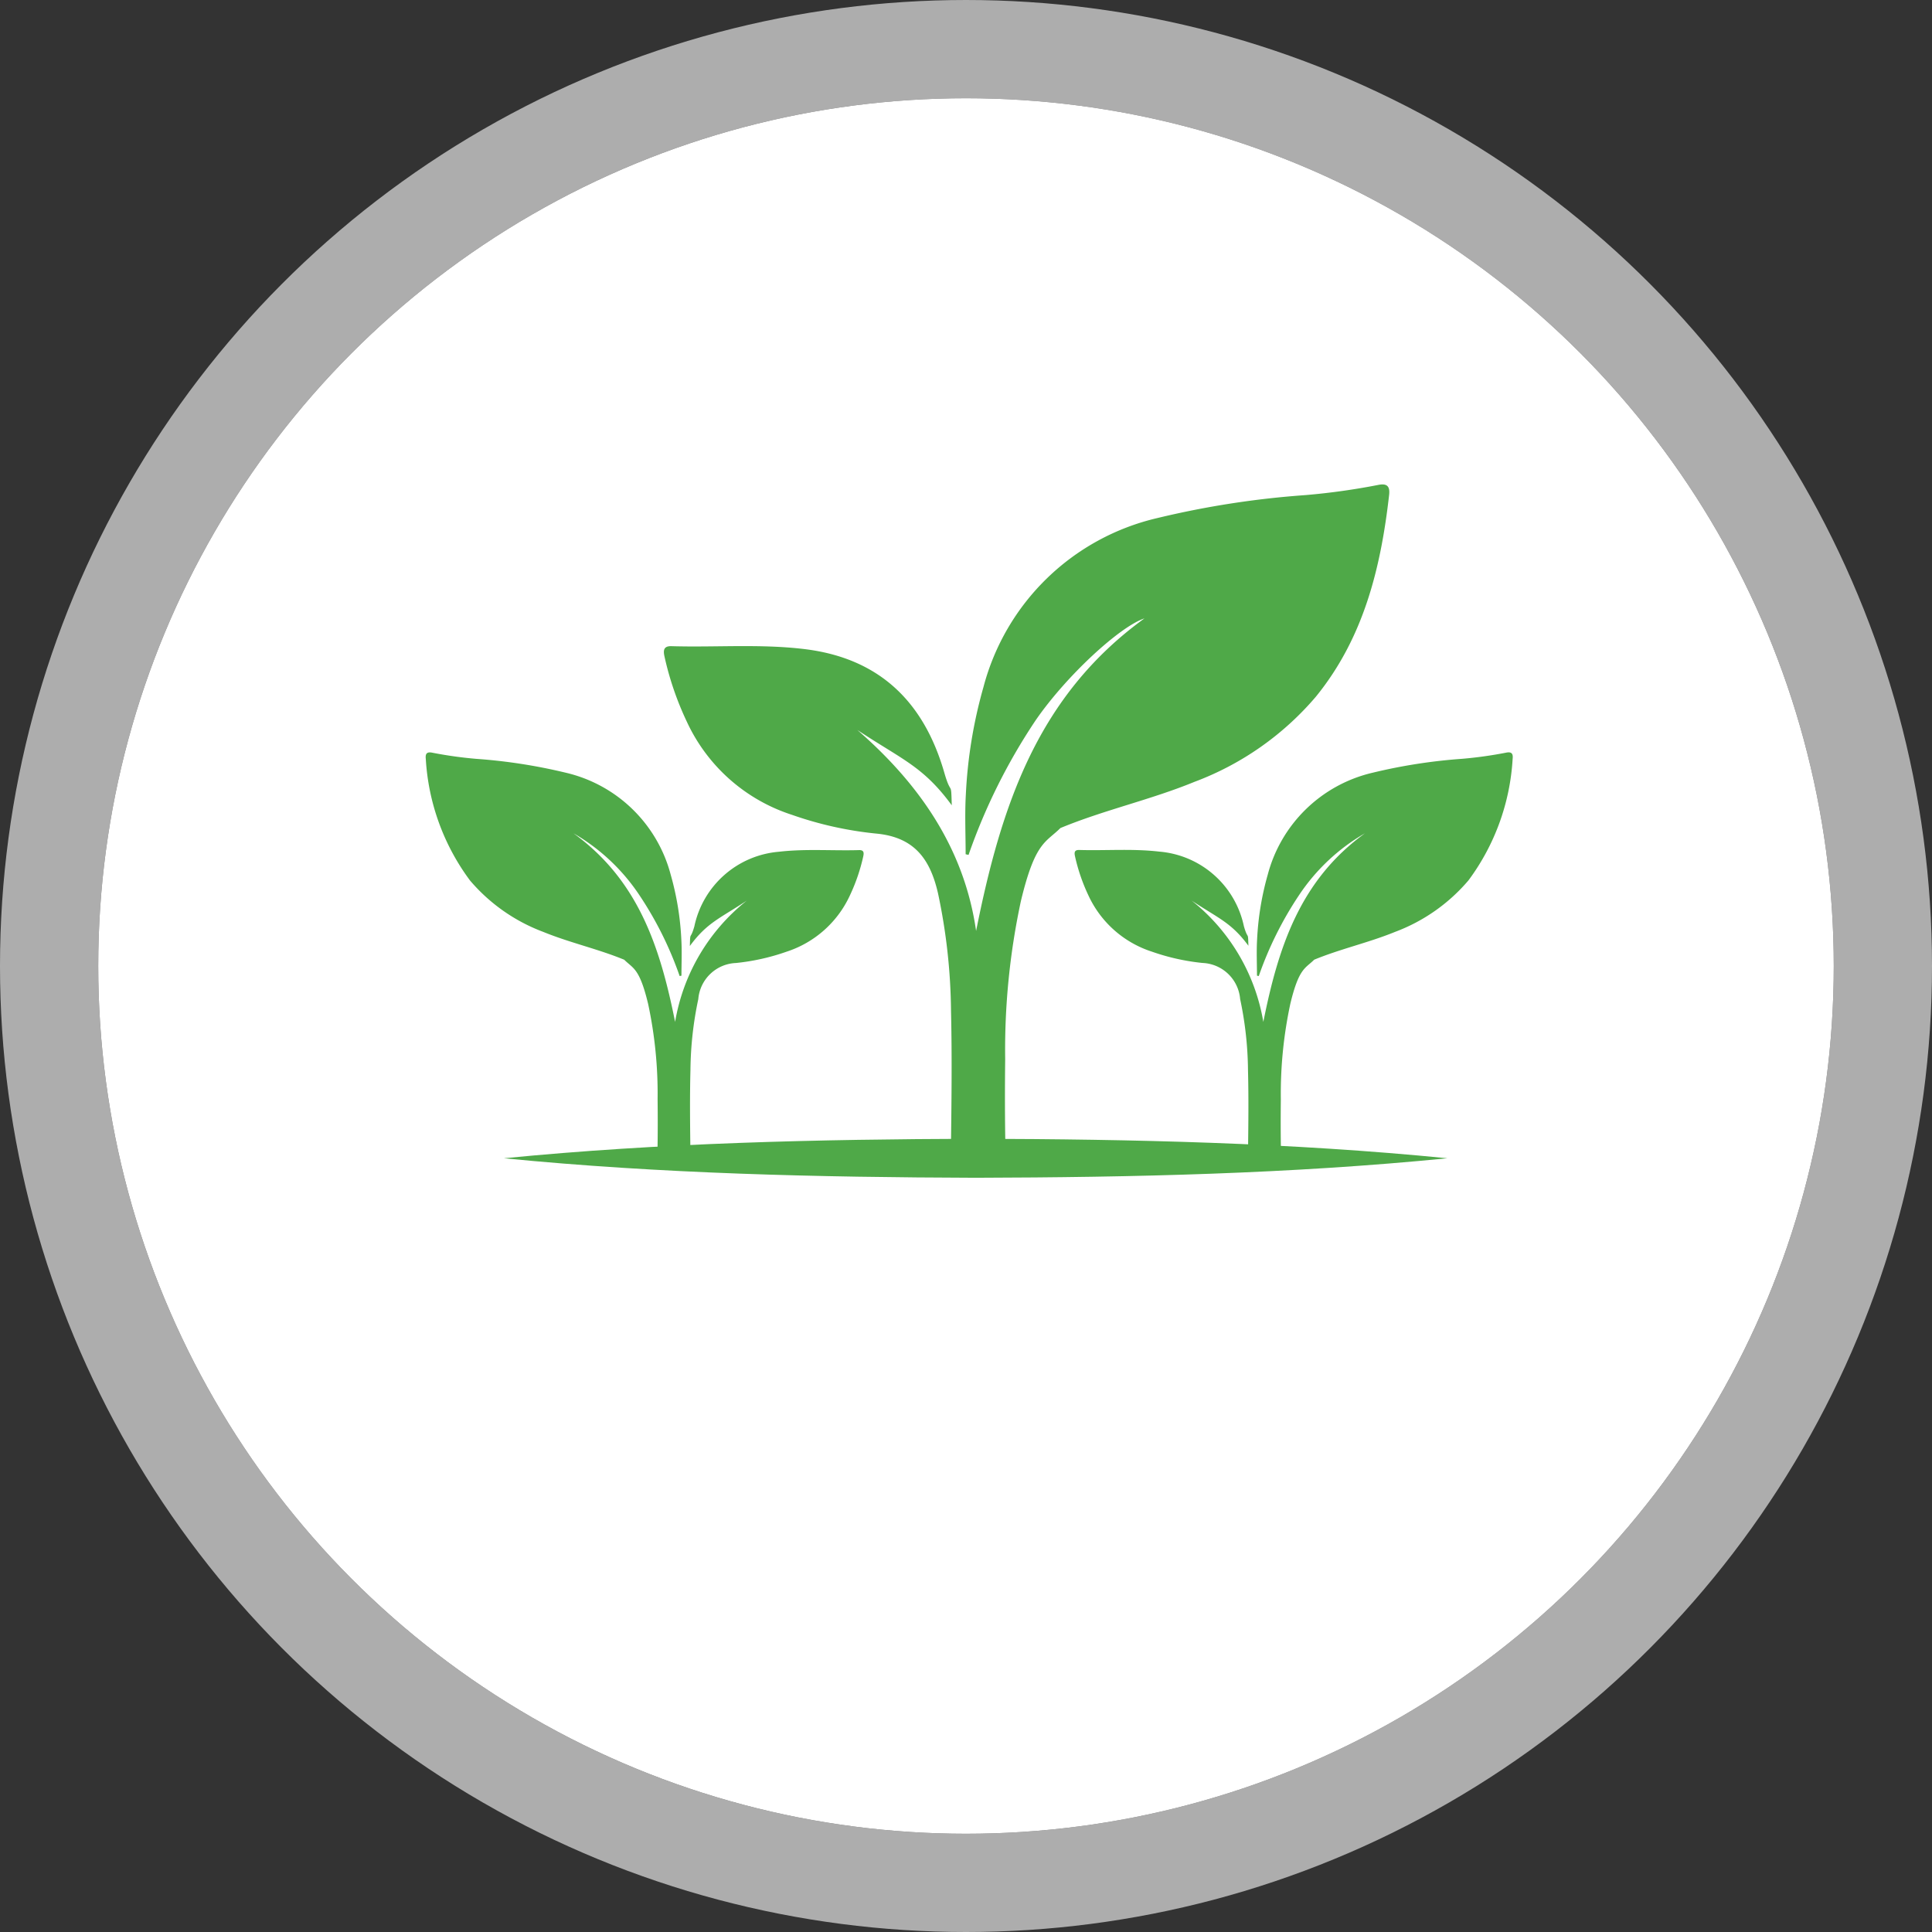
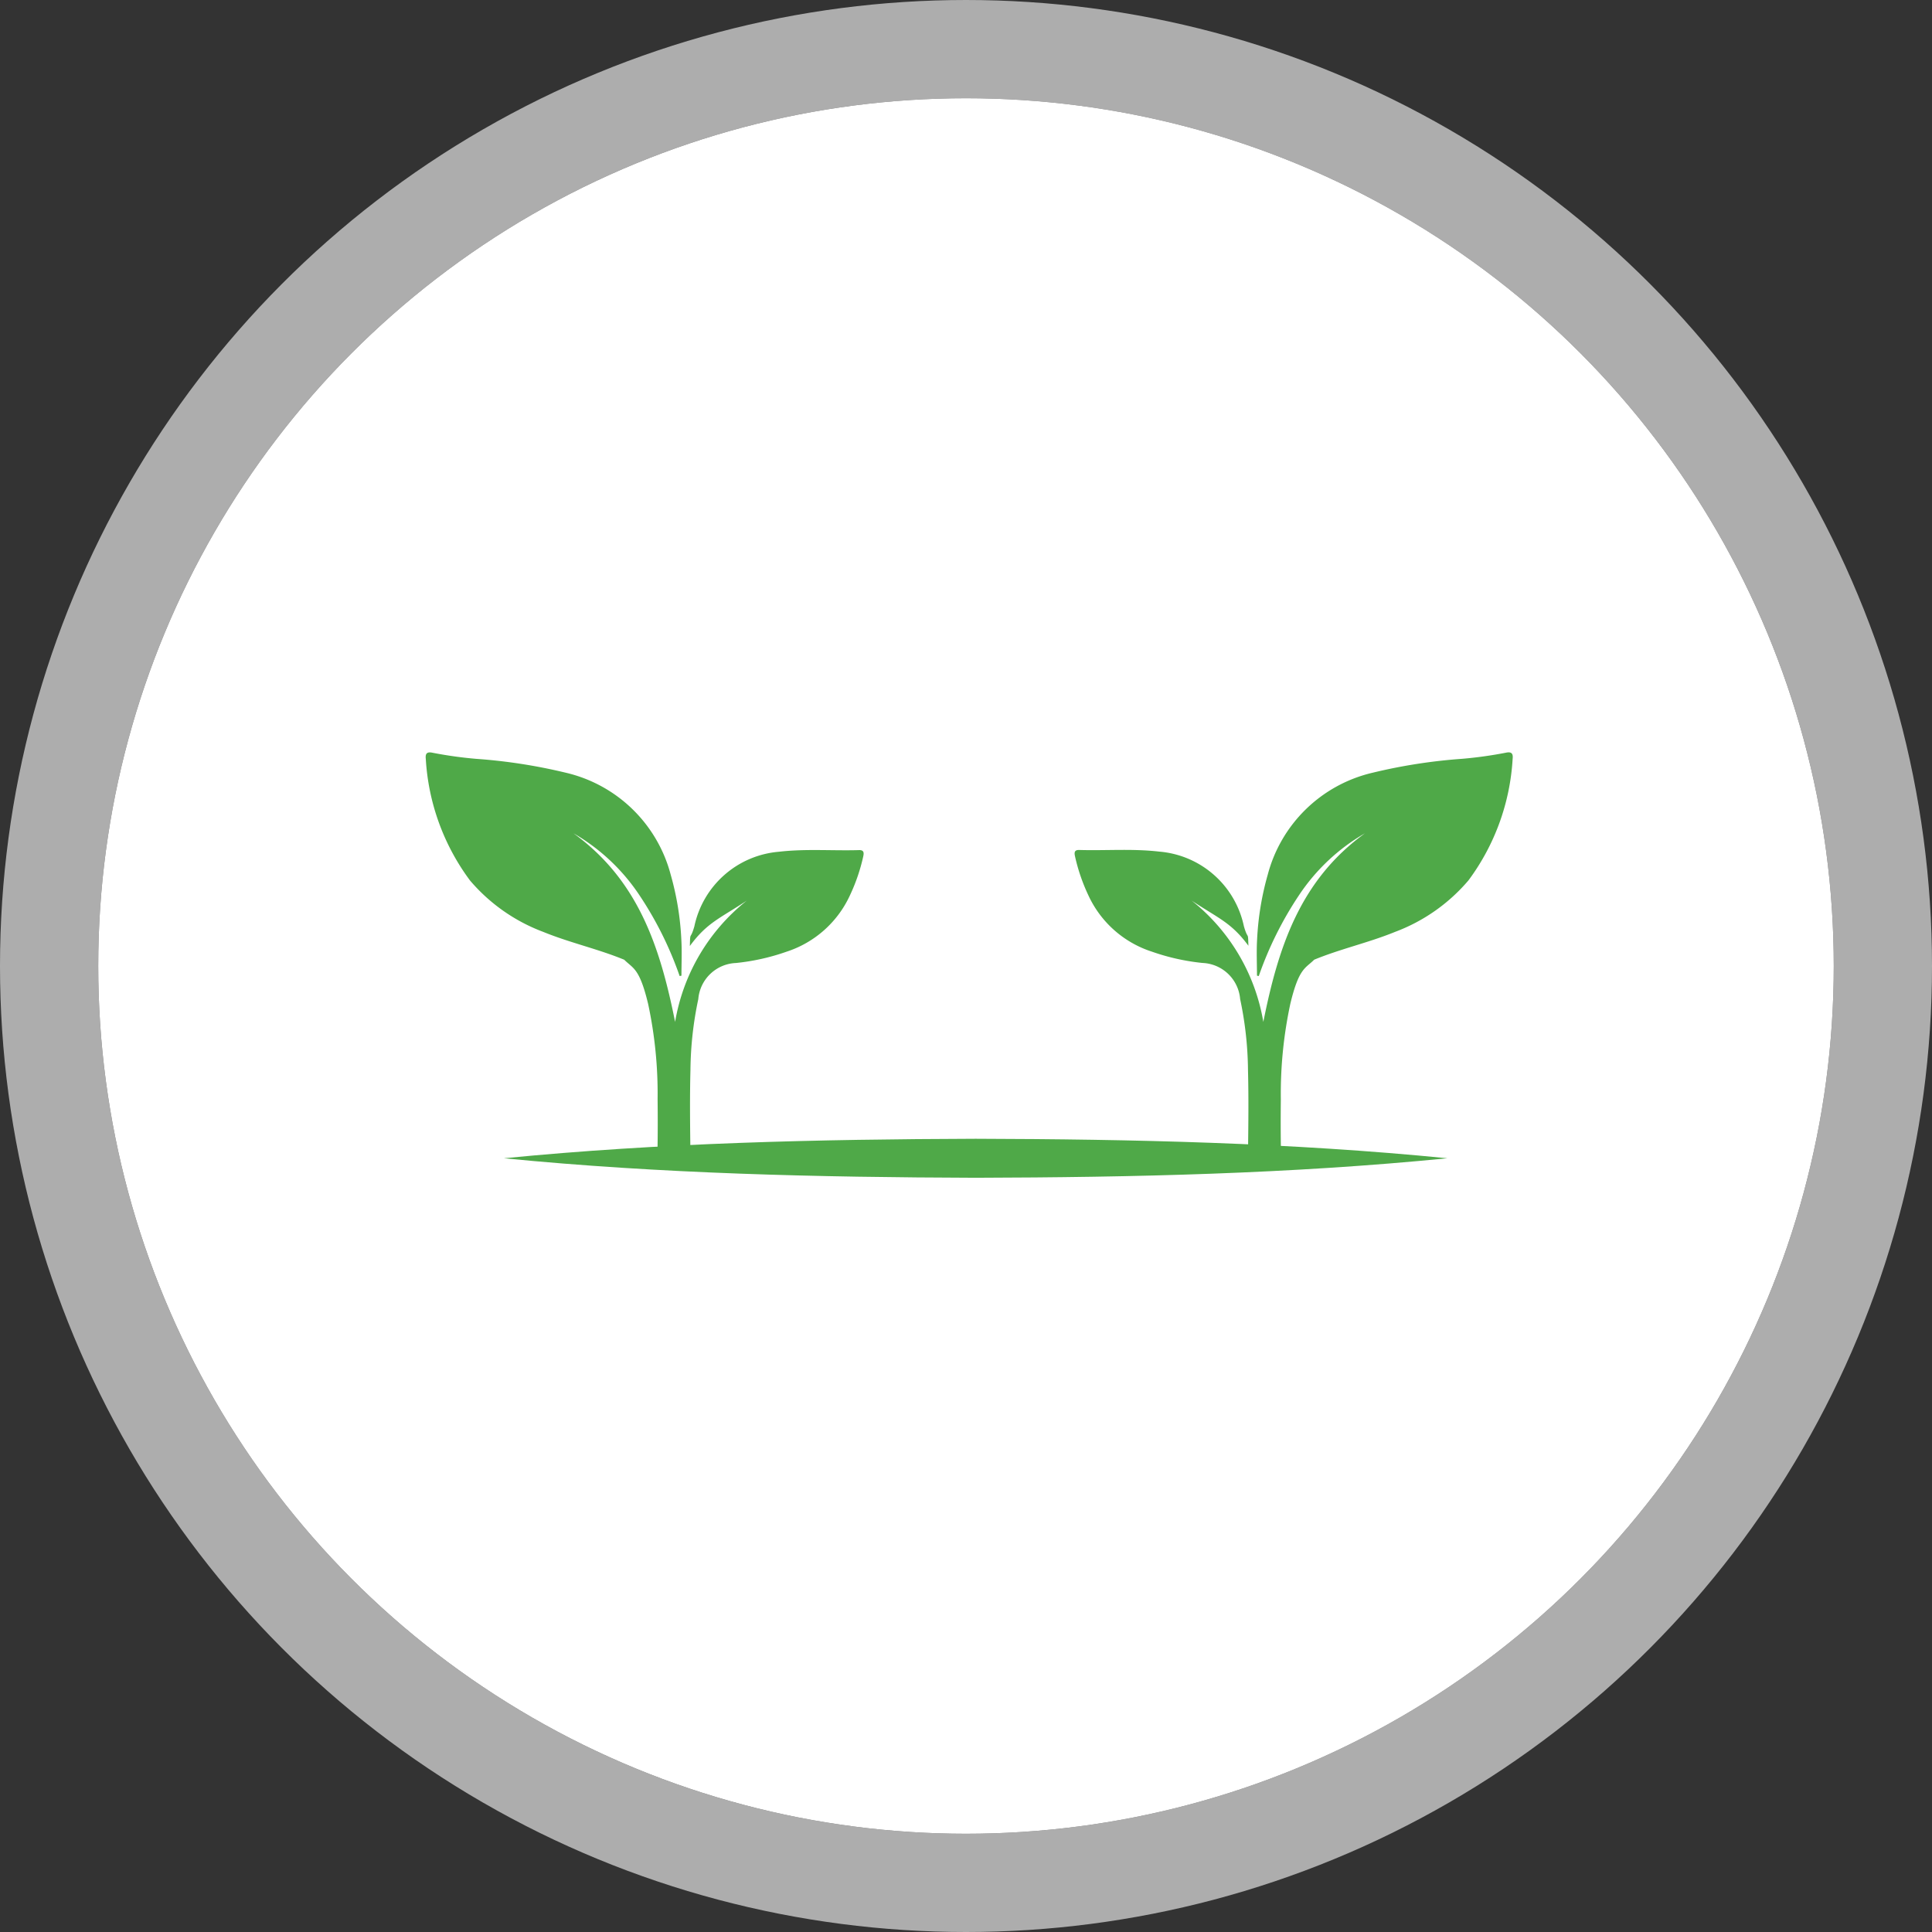
<svg xmlns="http://www.w3.org/2000/svg" width="118" height="118" viewBox="0 0 118 118">
  <rect x="0" y="0" width="118" height="118" fill="#333333" stroke="none" />
  <defs>
    <clipPath id="clip-path">
      <rect id="Rectangle_10" data-name="Rectangle 10" width="66.395" height="42.351" fill="#4fa948" />
    </clipPath>
  </defs>
  <g id="Group_26" data-name="Group 26" transform="translate(-581 -547)">
    <g id="Ellipse_2" data-name="Ellipse 2" transform="translate(587 553)" fill="#fff" stroke="rgba(255,255,255,0.6)" stroke-width="6">
      <circle cx="53" cy="53" r="53" stroke="none" />
      <circle cx="53" cy="53" r="56" fill="none" />
    </g>
    <g id="Group_4" data-name="Group 4" transform="translate(607 576.583)">
      <g id="Group_3" data-name="Group 3" clip-path="url(#clip-path)">
-         <path id="Path_5" data-name="Path 5" d="M84.752,19.6c-1.744-2.383-3.04-2.793-5.766-4.6,3.736,3.248,6.524,7.186,7.253,12.275C87.773,19.59,90.007,12.9,96.521,8.186c-1.5.494-4.775,3.505-6.65,6.231a36.024,36.024,0,0,0-4.093,8.213L85.6,22.59c0-1.214-.057-2.431.012-3.641a28.917,28.917,0,0,1,1.077-6.571A14.34,14.34,0,0,1,97.319,2.055a55.107,55.107,0,0,1,9.037-1.4,41.429,41.429,0,0,0,4.426-.618c.578-.123.742.1.682.617-.508,4.459-1.557,8.728-4.467,12.307a18.036,18.036,0,0,1-7.42,5.207c-2.679,1.1-5.521,1.717-8.19,2.823-.893.893-1.541.823-2.412,4.458a43.29,43.29,0,0,0-.96,9.657c-.02,1.8-.021,3.6.015,5.4.013.655-.273.8-.853.8-.565-.009-2.487.118-2.477-.616.036-2.841.074-5.685.007-8.525a35.884,35.884,0,0,0-.793-7.182c-.482-2.111-1.458-3.449-3.808-3.658a22.131,22.131,0,0,1-5.117-1.143A10.687,10.687,0,0,1,68.574,14.5a18.65,18.65,0,0,1-1.36-3.955c-.088-.379-.086-.678.419-.663,2.7.08,5.4-.147,8.09.174,4.6.547,7.324,3.215,8.574,7.552.431,1.5.413.4.455,1.988" transform="translate(-52.622 0.001)" fill="#4fa948" />
        <path id="Path_6" data-name="Path 6" d="M16.131,87.415c1.053-1.438,1.835-1.685,3.48-2.777a12,12,0,0,0-4.378,7.409c-.926-4.636-2.274-8.674-6.206-11.52a12.088,12.088,0,0,1,4.014,3.761,21.734,21.734,0,0,1,2.47,4.958l.11-.024c0-.733.034-1.468-.007-2.2a17.454,17.454,0,0,0-.65-3.967,8.657,8.657,0,0,0-6.419-6.231A33.267,33.267,0,0,0,3.09,75.98a25.072,25.072,0,0,1-2.672-.373c-.349-.075-.448.058-.412.372a13.774,13.774,0,0,0,2.7,7.429,10.887,10.887,0,0,0,4.479,3.143c1.617.661,3.333,1.036,4.943,1.7.539.539.93.5,1.456,2.691a26.118,26.118,0,0,1,.58,5.829c.012,1.086.013,2.173-.009,3.259-.008.4.165.486.515.48s1.5.071,1.5-.372c-.022-1.715-.045-3.431,0-5.146a21.668,21.668,0,0,1,.479-4.335,2.406,2.406,0,0,1,2.3-2.208,13.341,13.341,0,0,0,3.089-.69A6.45,6.45,0,0,0,25.9,84.34a11.262,11.262,0,0,0,.821-2.387c.053-.229.052-.409-.253-.4-1.627.048-3.258-.089-4.883.1a5.767,5.767,0,0,0-5.176,4.559c-.26.9-.25.239-.275,1.2" transform="translate(0 -59.215)" fill="#4fa948" />
        <path id="Path_7" data-name="Path 7" d="M193.685,87.415c-1.053-1.438-1.835-1.685-3.48-2.777a12,12,0,0,1,4.377,7.409c.926-4.636,2.274-8.674,6.206-11.52a12.088,12.088,0,0,0-4.014,3.761,21.733,21.733,0,0,0-2.47,4.958l-.11-.024c0-.733-.035-1.468.007-2.2a17.466,17.466,0,0,1,.65-3.967,8.657,8.657,0,0,1,6.419-6.231,33.265,33.265,0,0,1,5.455-.847,25.076,25.076,0,0,0,2.672-.373c.349-.075.448.058.412.372a13.777,13.777,0,0,1-2.7,7.429,10.889,10.889,0,0,1-4.479,3.143c-1.617.661-3.333,1.036-4.943,1.7-.539.539-.93.5-1.456,2.691a26.143,26.143,0,0,0-.58,5.829c-.012,1.086-.013,2.173.009,3.259.008.4-.165.486-.515.48s-1.5.071-1.5-.372c.022-1.715.045-3.431,0-5.146a21.668,21.668,0,0,0-.479-4.335,2.406,2.406,0,0,0-2.3-2.208,13.337,13.337,0,0,1-3.089-.69,6.451,6.451,0,0,1-3.873-3.424,11.275,11.275,0,0,1-.821-2.387c-.053-.229-.052-.409.253-.4,1.627.048,3.258-.089,4.883.1a5.767,5.767,0,0,1,5.176,4.559c.26.9.25.239.275,1.2" transform="translate(-143.422 -59.215)" fill="#4fa948" />
        <path id="Path_8" data-name="Path 8" d="M22.065,185.733c9.588-.945,19.193-1.16,28.811-1.191,9.618.026,19.223.24,28.811,1.191-9.588.951-19.193,1.165-28.811,1.191-9.618-.031-19.223-.246-28.811-1.191" transform="translate(-17.286 -144.573)" fill="#4fa948" />
      </g>
    </g>
  </g>
</svg>